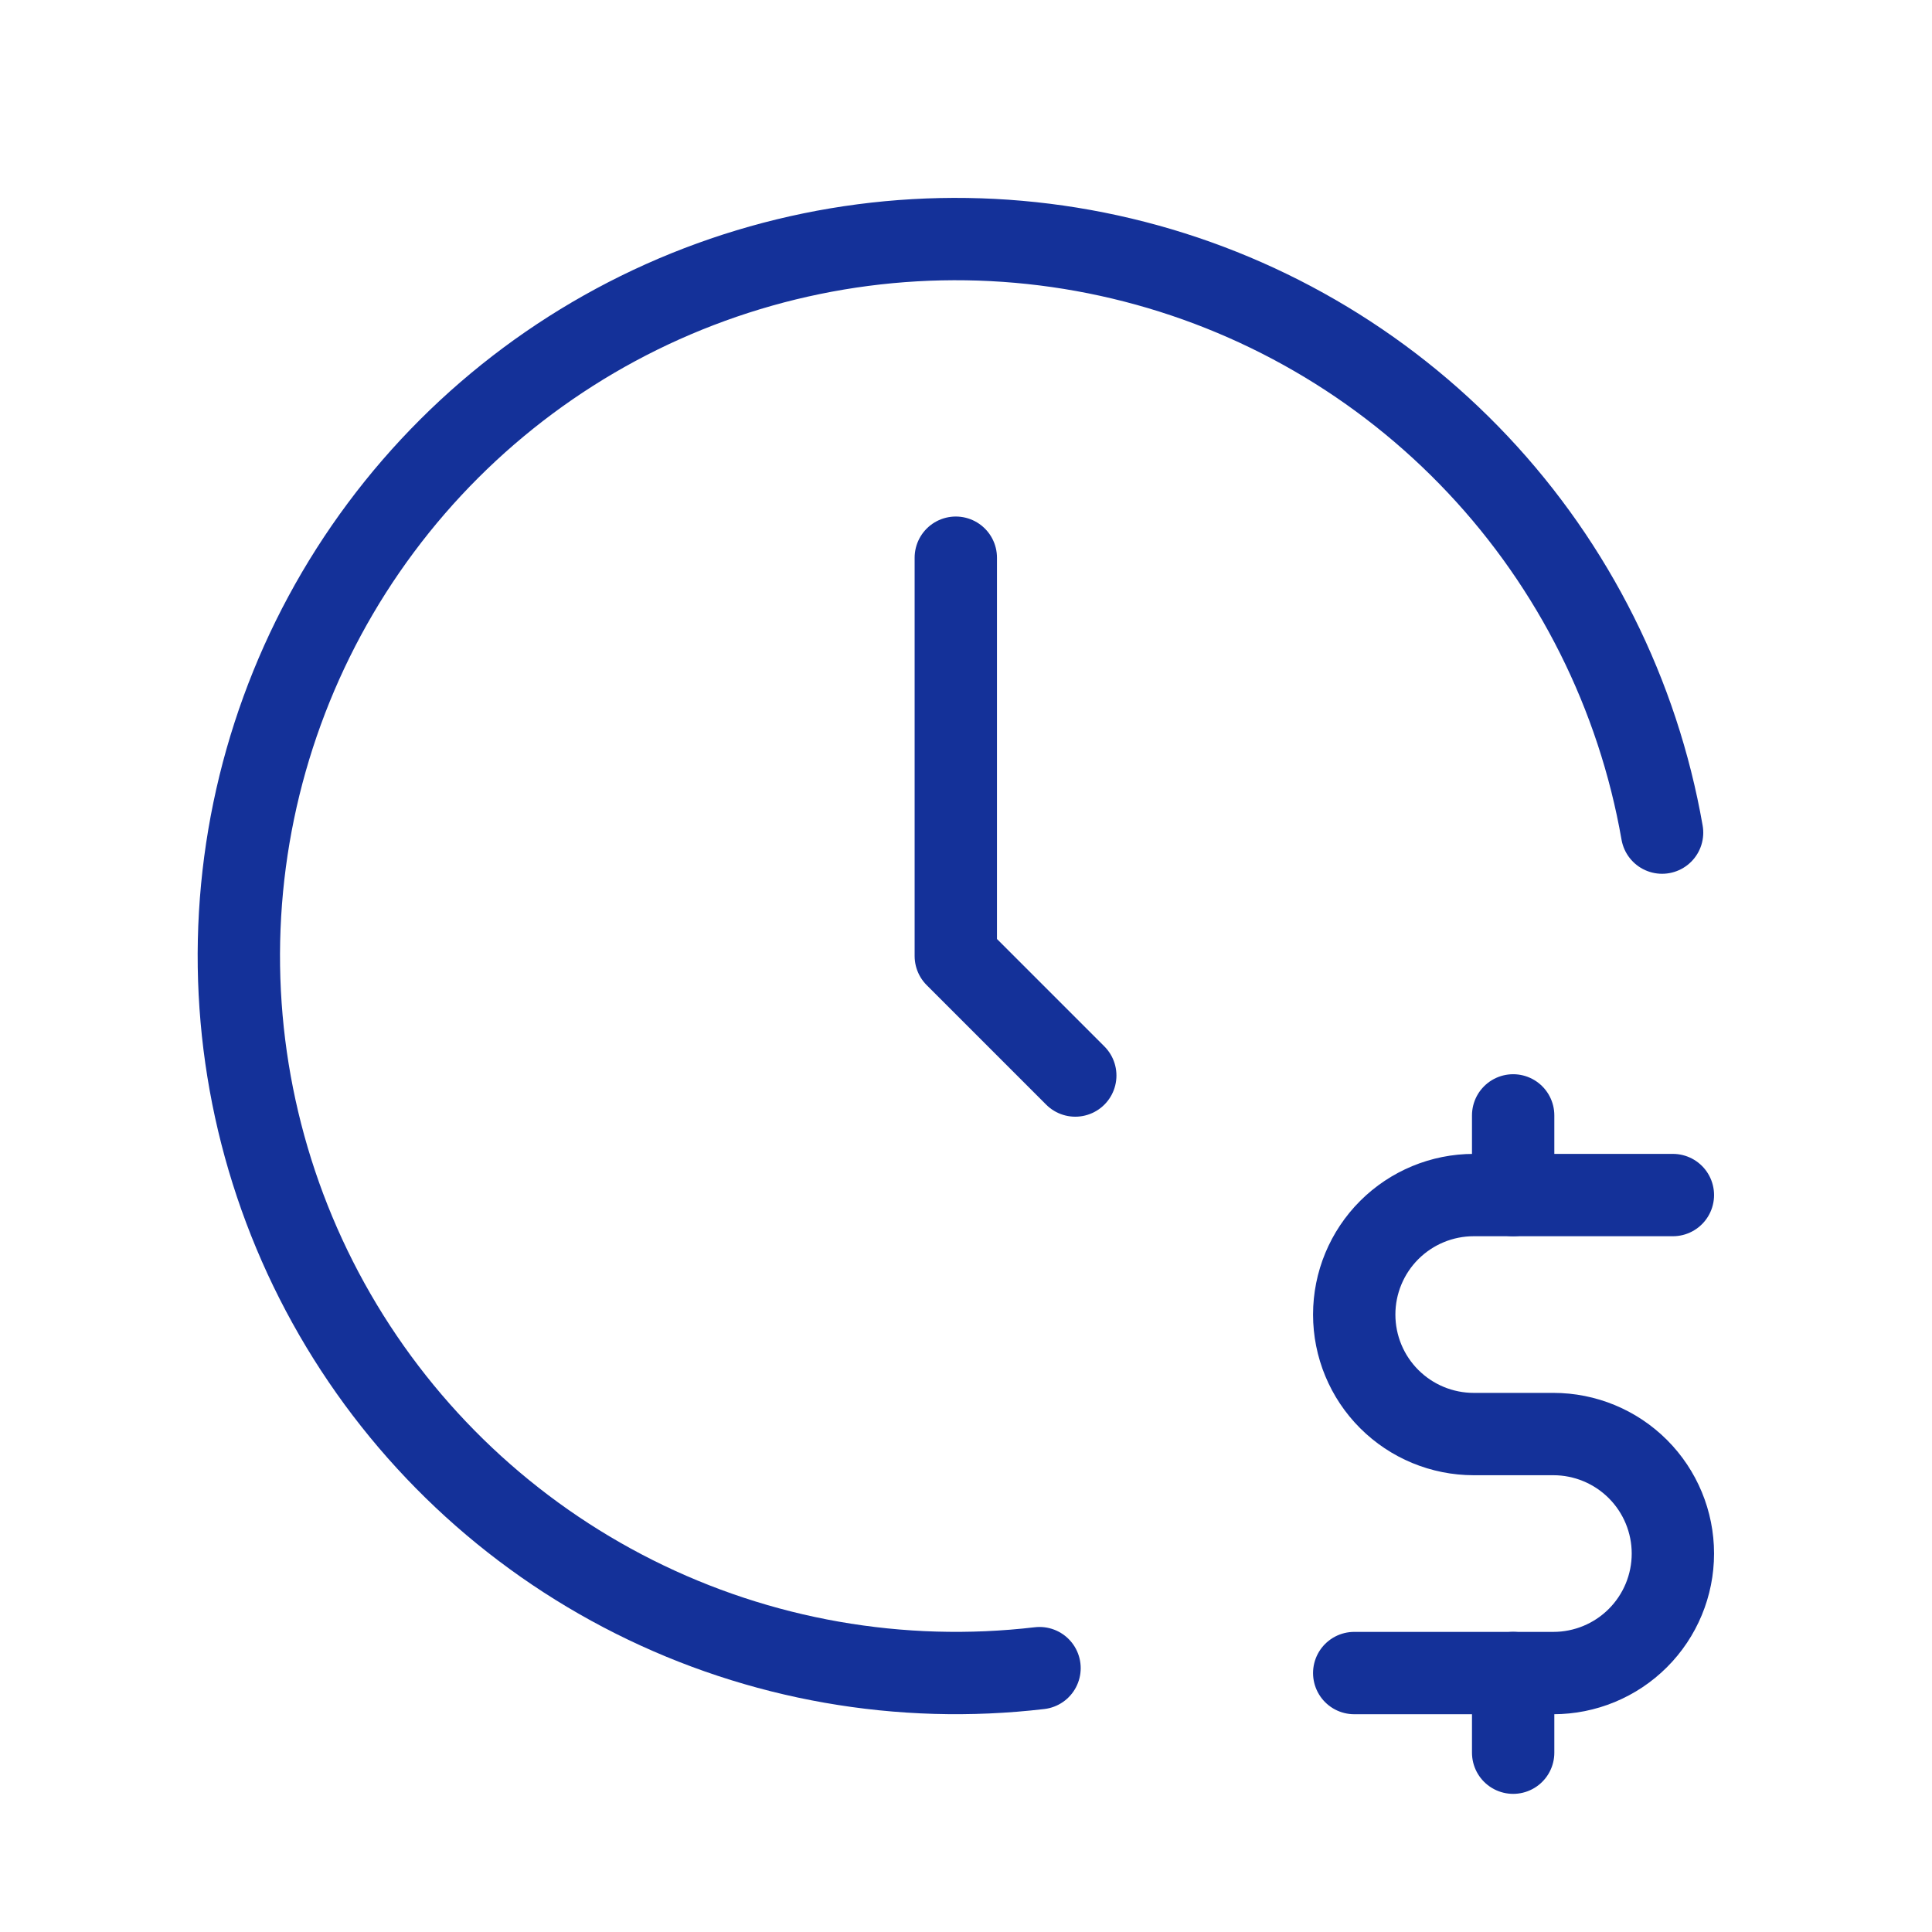
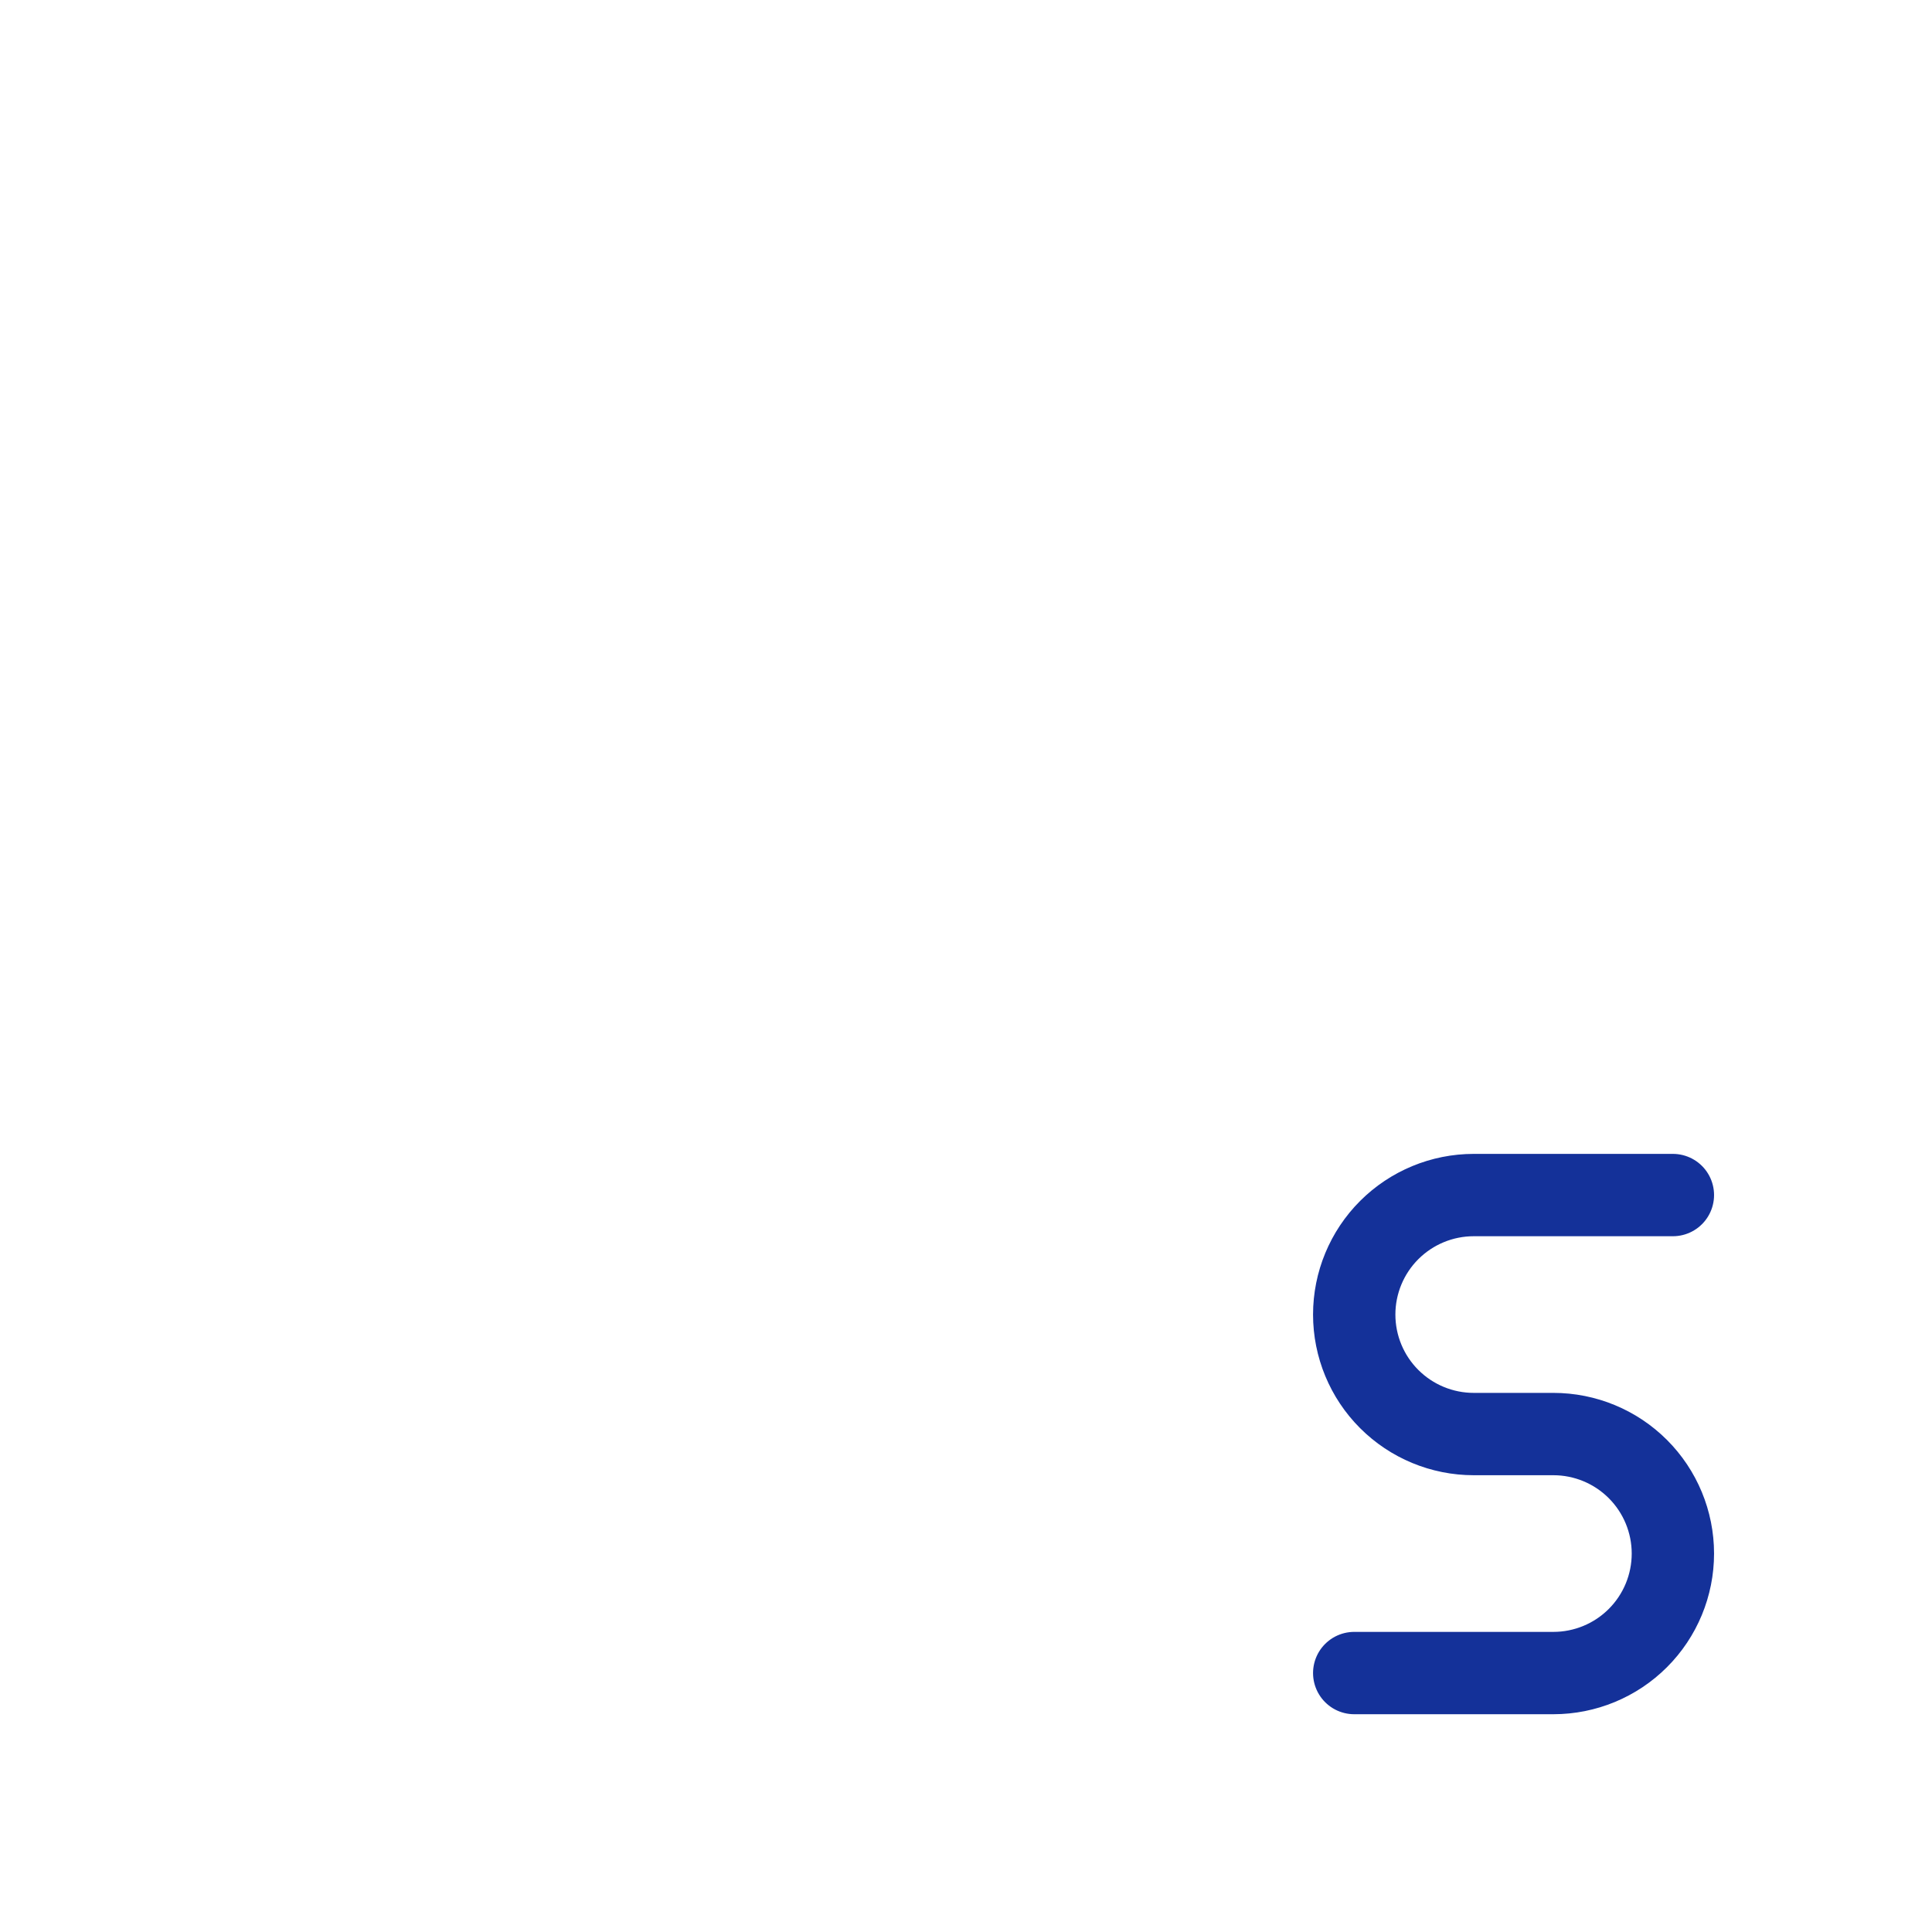
<svg xmlns="http://www.w3.org/2000/svg" width="68" height="68" viewBox="0 0 68 68" fill="none">
-   <path d="M58.5 29.305C57.651 24.448 55.398 19.945 52.019 16.355C48.639 12.764 44.282 10.242 39.485 9.1C34.688 7.958 29.662 8.247 25.027 9.93C20.392 11.613 16.352 14.617 13.406 18.571C10.46 22.525 8.737 27.256 8.449 32.178C8.162 37.101 9.323 42 11.789 46.27C14.255 50.54 17.917 53.994 22.325 56.205C26.732 58.416 31.69 59.288 36.588 58.713" stroke="#143199" stroke-width="2.898" stroke-linecap="round" stroke-linejoin="round" />
-   <path d="M33.641 19.629V33.649L37.846 37.855" stroke="#143199" stroke-width="2.898" stroke-linecap="round" stroke-linejoin="round" />
  <path d="M58.88 42.062H51.87C50.755 42.062 49.685 42.506 48.896 43.294C48.107 44.083 47.664 45.153 47.664 46.268C47.664 47.384 48.107 48.454 48.896 49.242C49.685 50.031 50.755 50.474 51.87 50.474H54.674C55.789 50.474 56.859 50.917 57.648 51.706C58.437 52.495 58.88 53.565 58.88 54.68C58.88 55.796 58.437 56.865 57.648 57.654C56.859 58.443 55.789 58.886 54.674 58.886H47.664" stroke="#143199" stroke-width="2.898" stroke-linecap="round" stroke-linejoin="round" />
-   <path d="M53.258 58.885V61.689M53.258 39.258V42.062" stroke="#143199" stroke-width="2.898" stroke-linecap="round" stroke-linejoin="round" />
</svg>